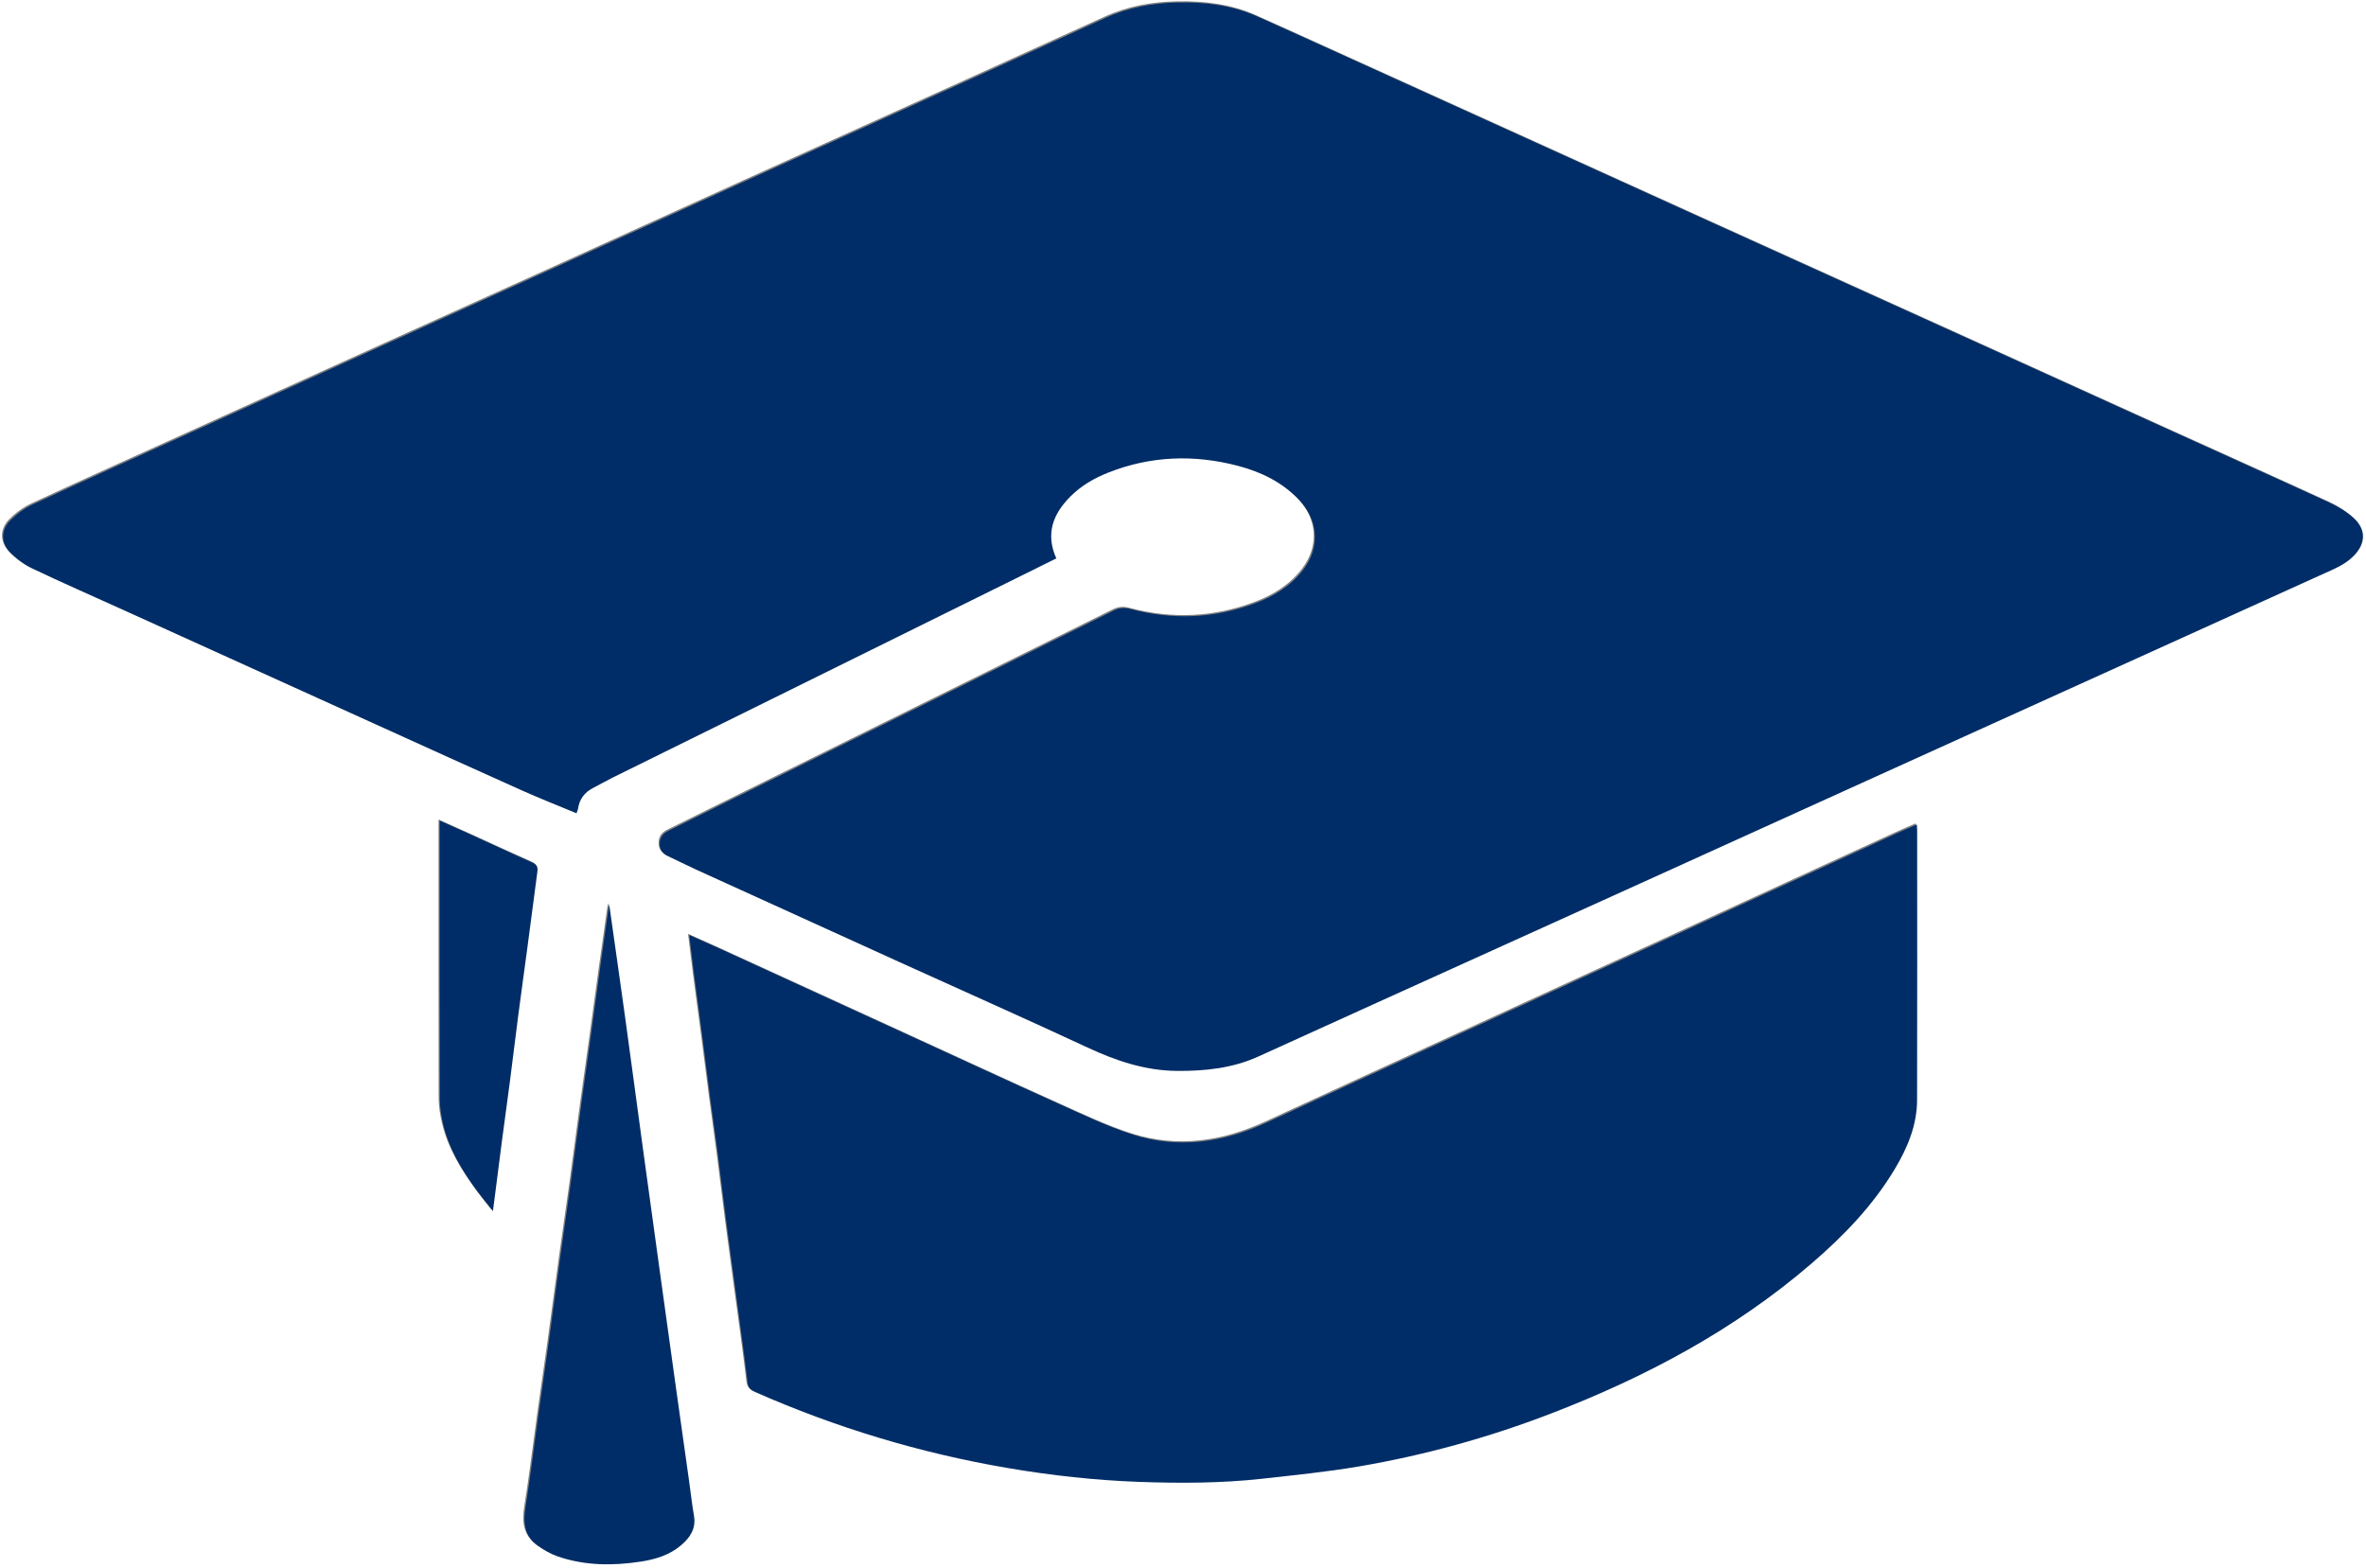
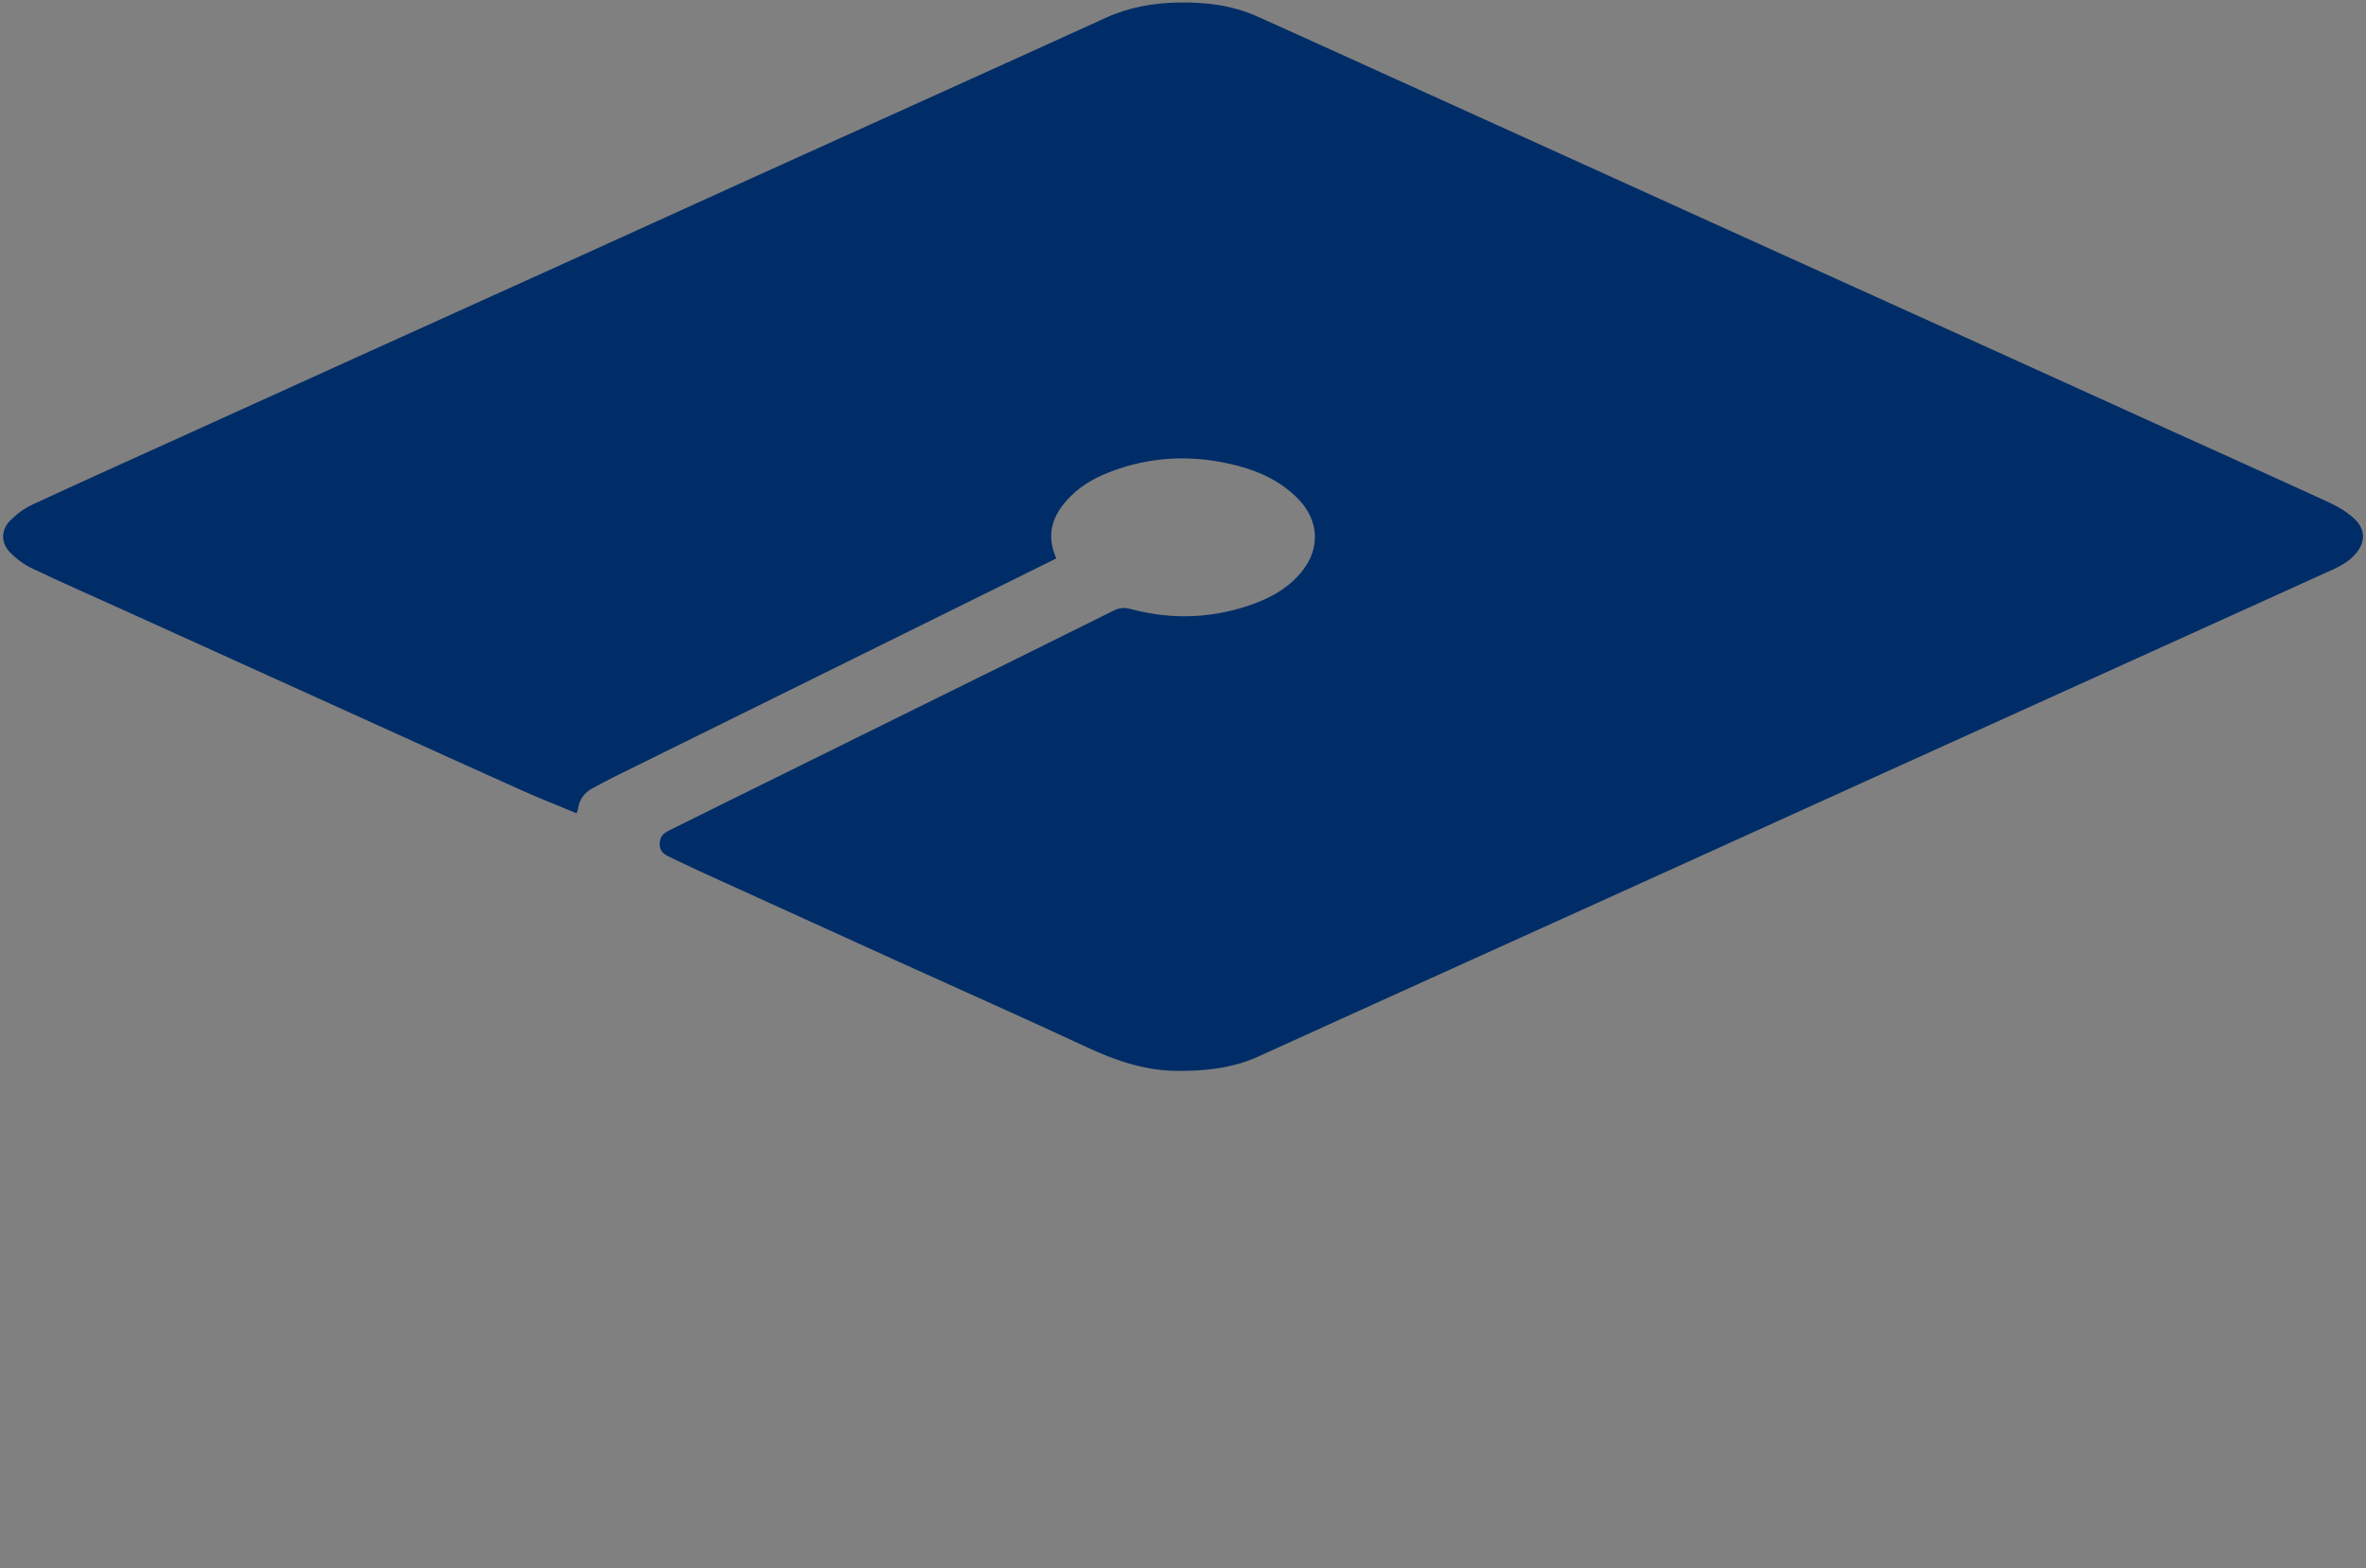
<svg xmlns="http://www.w3.org/2000/svg" id="Ebene_1" viewBox="0 0 2041 1353">
  <rect x="0" y="0" width="2041" height="1353" fill="#808080" stroke="none" />
  <defs>
    <style>.cls-1{fill:#002d67;}.cls-1,.cls-2{stroke-width:0px;}.cls-2{fill:#fff;}</style>
  </defs>
-   <path class="cls-2" d="m0,1353C0,902,0,451,0,0c680.33,0,1360.67,0,2041,0,0,451,0,902,0,1353-680.33,0-1360.67,0-2041,0ZM910.24,480.74c-9.51-21.34-2.76-38.31,12.01-53.23,9.4-9.5,20.79-16.05,33.15-20.91,36.41-14.3,73.59-15.59,111.2-5.79,20.09,5.24,38.43,14.04,53.04,29.4,16.98,17.85,18.27,41.51,3.23,60.82-10.57,13.58-24.72,22.26-40.48,28.21-35.3,13.33-71.35,14.93-107.8,5.24-5.26-1.4-9.61-1.32-14.64,1.19-50.94,25.41-102,50.56-153.04,75.77-62.08,30.67-124.16,61.33-186.23,92-15.07,7.45-30.14,14.91-45.19,22.41-4.48,2.23-7.26,5.56-7.39,10.91-.14,5.41,2.41,8.68,7.12,10.87,8.15,3.78,16.15,7.89,24.33,11.62,58.6,26.7,117.22,53.37,175.86,79.99,53.95,24.49,108.12,48.51,161.83,73.53,24.63,11.47,49.64,19.92,77.08,20.14,24.21.2,47.88-2.27,70.23-12.42,34.24-15.55,68.48-31.12,102.74-46.64,75.5-34.21,151.02-68.37,226.51-102.58,69.27-31.4,138.52-62.86,207.79-94.26,73.68-33.4,147.37-66.77,221.05-100.15,53.2-24.1,106.42-48.18,159.61-72.33,9.68-4.4,19.76-8.27,27.37-16.11,10.13-10.44,10.79-22.47-.09-32.31-6.05-5.47-13.39-9.96-20.83-13.39-46.26-21.29-92.73-42.12-139.11-63.15-54.26-24.61-108.48-49.3-162.75-73.9-76.99-34.9-154.01-69.74-231-104.64-54.42-24.66-108.82-49.38-163.22-74.07-53.34-24.2-106.68-48.41-160.03-72.6-23.04-10.44-46.05-20.93-69.15-31.23-21.7-9.68-44.65-12.42-68.18-11.97-21.7.42-42.61,4.19-62.48,13.25-38.76,17.68-77.56,35.25-116.36,52.82-65.04,29.45-130.12,58.83-195.15,88.3-51.84,23.49-103.62,47.12-155.45,70.62-63.2,28.65-126.45,57.21-189.66,85.84-44.11,19.98-88.19,40.03-132.29,60.03-45.62,20.7-91.33,41.21-136.78,62.27-7.07,3.28-13.78,8.25-19.27,13.81-8.02,8.12-8.11,19.2-.2,27.39,5.42,5.6,12.11,10.56,19.15,13.91,25.69,12.23,51.76,23.65,77.67,35.39,72.91,33.04,145.81,66.1,218.72,99.14,42.14,19.09,84.23,38.27,126.46,57.16,15.3,6.85,30.93,12.97,46.72,19.55.52-1.48,1.14-2.66,1.32-3.91,1.23-8.18,5.5-14.08,12.88-17.85,5.78-2.95,11.39-6.23,17.2-9.11,45.65-22.58,91.34-45.09,137.01-67.64,70.58-34.86,141.16-69.75,211.74-104.63,11.16-5.52,22.31-11.06,33.79-16.76Zm-316.7,324.9c1.38,11.35,2.61,22.01,4,32.65,2.55,19.58,5.22,39.14,7.78,58.72,2.13,16.29,4.1,32.61,6.25,48.9,2.17,16.46,4.56,32.89,6.69,49.35,2.5,19.25,4.74,38.54,7.25,57.79,2.85,21.89,5.87,43.75,8.8,65.63,3.26,24.36,6.7,48.69,9.58,73.09.55,4.64,2.52,6.4,6.34,8.09,69.9,30.88,142.5,52.76,217.82,65.63,37.73,6.44,75.75,10.65,113.98,12.01,35.25,1.26,70.58,1.18,105.72-2.73,27.77-3.08,55.63-5.87,83.16-10.55,56.71-9.63,112.01-24.93,165.72-45.58,81.82-31.45,158.38-72.13,225.2-129.68,27.78-23.92,53.01-50.06,71.91-81.76,10.88-18.25,18.94-37.58,19-59.17.2-77.33.08-154.66.06-231.99,0-1.71-.17-3.42-.28-5.7-6.54,2.87-12.34,5.32-18.07,7.95-66.25,30.4-132.47,60.84-198.72,91.25-56.87,26.1-113.77,52.16-170.65,78.26-57.78,26.52-115.6,52.96-173.31,79.63-37.35,17.26-76.01,23.05-115.58,10.43-21.6-6.89-42.29-16.83-63.04-26.17-45.07-20.29-89.92-41.08-134.85-61.67-52.81-24.19-105.61-48.4-158.43-72.57-8.58-3.93-17.22-7.72-26.34-11.8Zm-69.08-26.8c-2.72,19.21-5.46,38.23-8.1,57.26-2.6,18.74-5.08,37.49-7.67,56.23-2.75,19.9-5.61,39.79-8.33,59.7-3.16,23.19-6.16,46.39-9.34,69.58-2.8,20.39-5.84,40.75-8.65,61.14-3.49,25.32-6.79,50.68-10.29,76-2.82,20.39-5.86,40.75-8.7,61.14-3.69,26.47-6.83,53.02-11.08,79.4-2.15,13.37-1.11,25.05,10.65,33.32,5.38,3.78,11.31,7.23,17.5,9.32,23.38,7.92,47.4,8.04,71.54,4.3,12.67-1.96,24.76-5.69,34.69-14.21,7.6-6.52,12.85-14.23,10.96-25.18-1.66-9.65-2.73-19.39-4.09-29.09-3.92-27.94-7.89-55.88-11.79-83.83-4.68-33.53-9.32-67.07-13.95-100.61-4.68-33.88-9.36-67.75-13.98-101.64-5.11-37.51-10.08-75.04-15.25-112.54-4.6-33.38-9.4-66.72-14.14-100.28Zm-146.18-71.83v6.57c0,77.95-.07,155.9.12,233.85.02,7.06,1.18,14.25,2.79,21.15,5.05,21.63,16.39,40.2,29.36,57.86,4.17,5.68,8.69,11.1,13.67,17.43.61-4.7,1.05-8.11,1.49-11.52,2.11-16.46,4.18-32.93,6.34-49.39,2.16-16.45,4.48-32.88,6.61-49.33,2.49-19.25,4.79-38.53,7.3-57.78,2.49-19.08,5.17-38.13,7.7-57.2,2.99-22.53,5.88-45.08,8.9-67.6.5-3.7-.17-6-4.07-7.72-17.64-7.79-35.11-15.98-52.67-23.97-8.88-4.04-17.8-7.98-27.54-12.34Z" />
  <path class="cls-1" d="m911.24,481.74c-11.48,5.7-22.63,11.24-33.79,16.76-70.58,34.88-141.15,69.76-211.74,104.63-45.67,22.56-91.36,45.06-137.01,67.64-5.81,2.88-11.43,6.15-17.2,9.11-7.37,3.77-11.64,9.67-12.88,17.85-.19,1.25-.81,2.43-1.32,3.91-15.8-6.58-31.42-12.71-46.72-19.55-42.23-18.89-84.32-38.07-126.46-57.16-72.91-33.04-145.81-66.1-218.72-99.14-25.92-11.74-51.99-23.16-77.67-35.39-7.03-3.35-13.73-8.31-19.15-13.91-7.92-8.19-7.83-19.28.2-27.39,5.49-5.56,12.2-10.53,19.27-13.81,45.45-21.06,91.16-41.57,136.78-62.27,44.1-20.01,88.18-40.05,132.29-60.03,63.21-28.63,126.46-57.19,189.66-85.84,51.84-23.5,103.62-47.12,155.45-70.62,65.03-29.47,130.11-58.85,195.15-88.3,38.8-17.57,77.61-35.14,116.36-52.82,19.87-9.06,40.77-12.83,62.48-13.25,23.53-.45,46.48,2.3,68.18,11.97,23.1,10.3,46.12,20.79,69.15,31.23,53.35,24.19,106.69,48.4,160.03,72.6,54.41,24.69,108.8,49.4,163.22,74.07,76.99,34.9,154.01,69.73,231,104.64,54.26,24.6,108.49,49.29,162.75,73.9,46.38,21.03,92.85,41.87,139.11,63.15,7.45,3.43,14.78,7.92,20.83,13.39,10.88,9.85,10.22,21.87.09,32.31-7.61,7.85-17.69,11.72-27.37,16.11-53.19,24.14-106.4,48.22-159.61,72.33-73.68,33.38-147.38,66.75-221.05,100.15-69.27,31.4-138.52,62.86-207.79,94.26-75.49,34.22-151.01,68.38-226.51,102.58-34.26,15.52-68.49,31.09-102.74,46.64-22.35,10.15-46.02,12.62-70.23,12.42-27.44-.23-52.44-8.67-77.08-20.14-53.71-25.01-107.87-49.04-161.83-73.53-58.64-26.62-117.26-53.29-175.86-79.99-8.18-3.73-16.18-7.83-24.33-11.62-4.71-2.19-7.26-5.46-7.12-10.87.14-5.35,2.92-8.68,7.39-10.91,15.05-7.49,30.12-14.96,45.19-22.41,62.07-30.67,124.16-61.33,186.23-92,51.03-25.21,102.1-50.37,153.04-75.77,5.03-2.51,9.38-2.59,14.64-1.19,36.45,9.69,72.5,8.09,107.8-5.24,15.76-5.95,29.9-14.63,40.48-28.21,15.04-19.31,13.75-42.98-3.23-60.82-14.61-15.35-32.95-24.16-53.04-29.4-37.6-9.8-74.79-8.51-111.2,5.79-12.36,4.86-23.75,11.41-33.15,20.91-14.77,14.92-21.51,31.89-12.01,53.23Z" />
-   <path class="cls-1" d="m594.54,806.64c9.12,4.08,17.76,7.88,26.34,11.8,52.82,24.17,105.62,48.38,158.43,72.57,44.94,20.59,89.78,41.38,134.85,61.67,20.75,9.34,41.43,19.28,63.04,26.17,39.58,12.62,78.23,6.83,115.58-10.43,57.71-26.67,115.53-53.11,173.31-79.63,56.88-26.1,113.77-52.16,170.65-78.26,66.24-30.4,132.47-60.85,198.72-91.25,5.73-2.63,11.53-5.08,18.07-7.95.12,2.28.28,3.99.28,5.7.01,77.33.14,154.66-.06,231.99-.06,21.59-8.12,40.92-19,59.17-18.9,31.7-44.13,57.84-71.91,81.76-66.83,57.55-143.38,98.24-225.2,129.68-53.72,20.65-109.01,35.94-165.72,45.58-27.52,4.67-55.39,7.46-83.16,10.55-35.14,3.9-70.46,3.98-105.72,2.73-38.23-1.36-76.25-5.57-113.98-12.01-75.32-12.86-147.92-34.75-217.82-65.63-3.82-1.69-5.79-3.45-6.34-8.09-2.88-24.4-6.32-48.74-9.58-73.09-2.93-21.88-5.96-43.74-8.8-65.63-2.51-19.25-4.75-38.54-7.25-57.79-2.14-16.46-4.52-32.9-6.69-49.35-2.15-16.29-4.12-32.61-6.25-48.9-2.56-19.58-5.23-39.14-7.78-58.72-1.38-10.64-2.61-21.3-4-32.65Z" />
-   <path class="cls-1" d="m525.46,779.84c4.74,33.56,9.53,66.91,14.14,100.28,5.17,37.5,10.14,75.03,15.25,112.54,4.62,33.88,9.3,67.76,13.98,101.64,4.63,33.54,9.27,67.08,13.95,100.61,3.9,27.95,7.86,55.89,11.79,83.83,1.36,9.7,2.43,19.45,4.09,29.09,1.89,10.95-3.36,18.66-10.96,25.18-9.93,8.52-22.02,12.24-34.69,14.21-24.15,3.74-48.16,3.62-71.54-4.3-6.19-2.1-12.13-5.54-17.5-9.32-11.75-8.27-12.8-19.95-10.65-33.32,4.24-26.38,7.39-52.93,11.08-79.4,2.84-20.39,5.88-40.75,8.7-61.14,3.5-25.32,6.8-50.67,10.29-76,2.81-20.39,5.85-40.75,8.65-61.14,3.19-23.18,6.18-46.39,9.34-69.58,2.72-19.91,5.58-39.79,8.33-59.7,2.59-18.74,5.07-37.5,7.67-56.23,2.64-19.03,5.38-38.04,8.1-57.26Z" />
-   <path class="cls-1" d="m379.28,708.01c9.74,4.36,18.67,8.29,27.54,12.34,17.56,7.99,35.02,16.18,52.67,23.97,3.9,1.72,4.56,4.02,4.07,7.72-3.02,22.53-5.91,45.07-8.9,67.6-2.53,19.07-5.22,38.12-7.7,57.2-2.51,19.25-4.81,38.53-7.3,57.78-2.13,16.45-4.45,32.88-6.61,49.33-2.16,16.46-4.23,32.93-6.34,49.39-.44,3.41-.88,6.82-1.49,11.52-4.98-6.33-9.5-11.75-13.67-17.43-12.97-17.66-24.32-36.23-29.36-57.86-1.61-6.9-2.77-14.09-2.79-21.15-.19-77.95-.12-155.9-.12-233.85v-6.57Z" />
</svg>